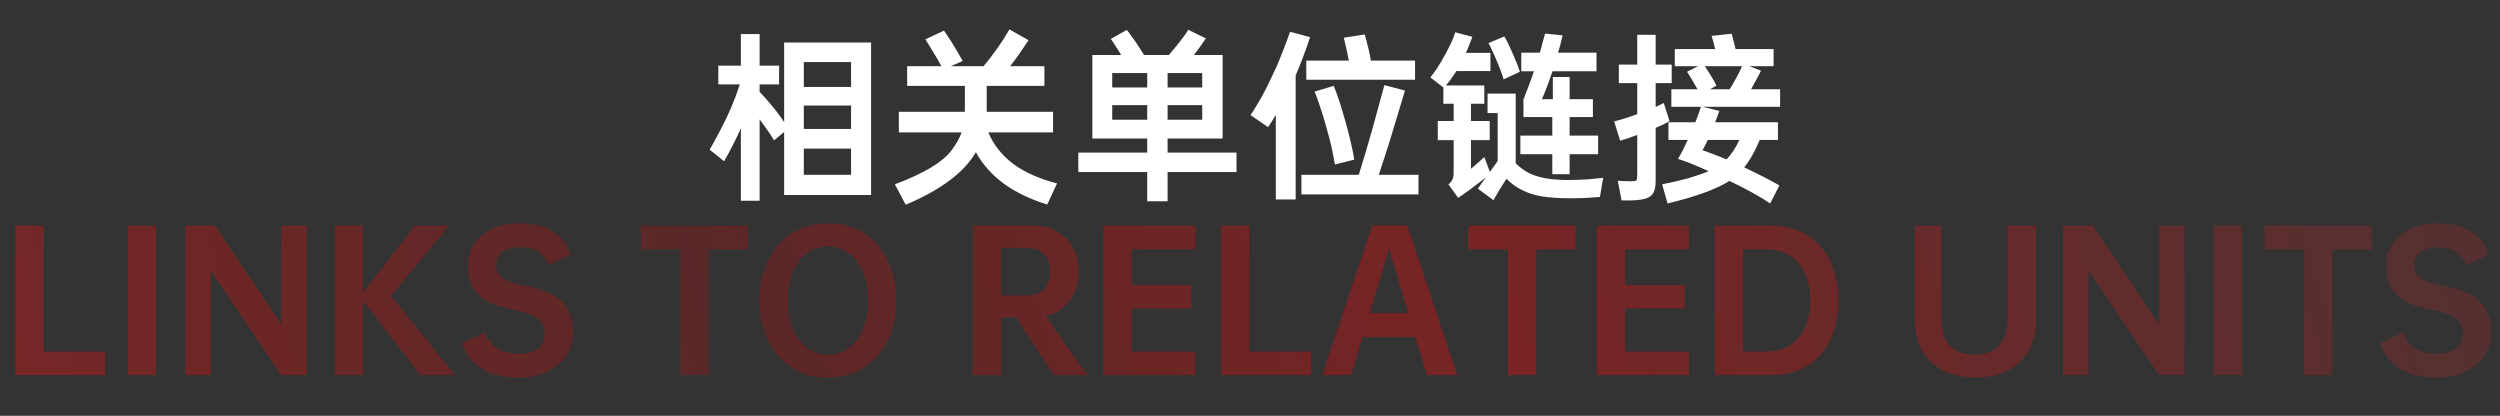
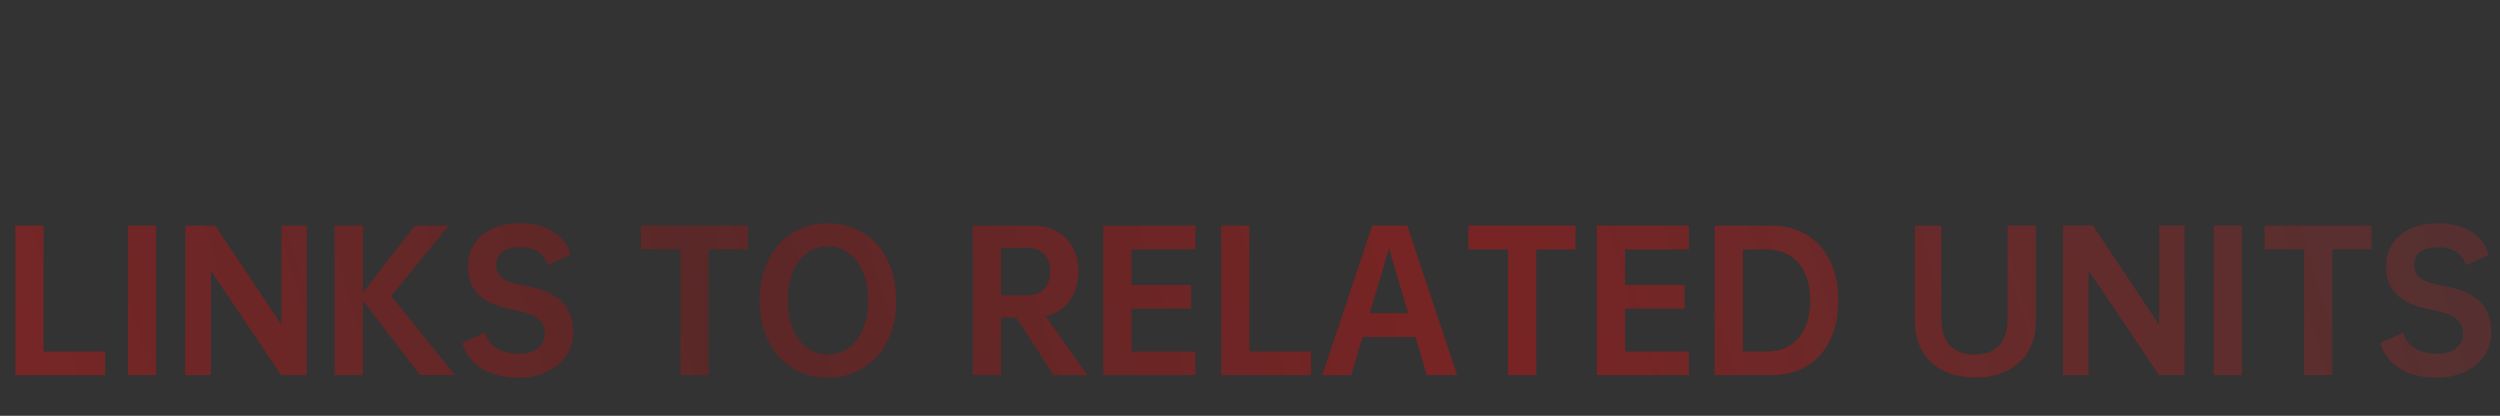
<svg xmlns="http://www.w3.org/2000/svg" width="499" height="83" viewBox="0 0 499 83" fill="none">
  <rect x="0" y="0" width="499" height="83" fill="#333333" stroke="none" />
-   <path d="M21.013 70.164V74.88H3.049V45.036H8.701V70.164H21.013ZM31.172 45.036V74.88H25.52V45.036H31.172ZM61.239 45.036V74.88H56.127L42.087 54V74.88H36.975V45.036H42.951L56.163 64.8V45.036H61.239ZM83.852 74.88L72.44 59.976V74.88H66.788V45.036H72.44V58.428L82.808 45.036H89.576L78.092 59.076L90.836 74.88H83.852ZM93.394 53.208C93.394 51.528 93.802 50.04 94.618 48.744C95.458 47.424 96.658 46.404 98.218 45.684C99.778 44.94 101.614 44.568 103.726 44.568C106.414 44.568 108.622 45.108 110.35 46.188C112.078 47.244 113.266 48.792 113.914 50.832L109.414 52.92C108.958 51.744 108.286 50.856 107.398 50.256C106.534 49.656 105.358 49.356 103.87 49.356C102.262 49.356 101.05 49.668 100.234 50.292C99.442 50.892 99.046 51.78 99.046 52.956C99.046 54.084 99.466 54.948 100.306 55.548C101.146 56.148 102.622 56.64 104.734 57.024C108.118 57.624 110.578 58.668 112.114 60.156C113.65 61.644 114.418 63.708 114.418 66.348C114.418 68.076 113.95 69.636 113.014 71.028C112.102 72.396 110.806 73.464 109.126 74.232C107.47 75 105.586 75.384 103.474 75.384C100.546 75.384 98.11 74.784 96.166 73.584C94.222 72.384 92.926 70.68 92.278 68.472L96.814 66.348C97.246 67.74 98.026 68.796 99.154 69.516C100.282 70.236 101.71 70.596 103.438 70.596C105.166 70.596 106.474 70.248 107.362 69.552C108.274 68.832 108.73 67.812 108.73 66.492C108.73 65.244 108.25 64.26 107.29 63.54C106.354 62.82 104.722 62.244 102.394 61.812C99.322 61.26 97.054 60.276 95.59 58.86C94.126 57.444 93.394 55.56 93.394 53.208ZM149.313 49.788H141.465V74.88H135.813V49.788H127.929V45.036H149.313V49.788ZM165.243 75.384C162.579 75.384 160.215 74.736 158.151 73.44C156.087 72.144 154.479 70.332 153.327 68.004C152.175 65.676 151.599 63 151.599 59.976C151.599 56.952 152.175 54.276 153.327 51.948C154.479 49.62 156.087 47.808 158.151 46.512C160.215 45.216 162.579 44.568 165.243 44.568C167.907 44.568 170.271 45.216 172.335 46.512C174.423 47.808 176.031 49.62 177.159 51.948C178.311 54.276 178.887 56.952 178.887 59.976C178.887 63 178.311 65.676 177.159 68.004C176.031 70.332 174.423 72.144 172.335 73.44C170.271 74.736 167.907 75.384 165.243 75.384ZM165.243 70.776C166.803 70.776 168.195 70.332 169.419 69.444C170.643 68.532 171.591 67.26 172.263 65.628C172.935 63.972 173.271 62.088 173.271 59.976C173.271 57.84 172.935 55.956 172.263 54.324C171.591 52.692 170.643 51.432 169.419 50.544C168.195 49.632 166.803 49.176 165.243 49.176C163.683 49.176 162.291 49.632 161.067 50.544C159.867 51.432 158.931 52.692 158.259 54.324C157.587 55.956 157.251 57.84 157.251 59.976C157.251 62.088 157.587 63.972 158.259 65.628C158.931 67.26 159.867 68.532 161.067 69.444C162.291 70.332 163.683 70.776 165.243 70.776ZM202.871 63.396H199.811V74.88H194.159V45.036H206.147C207.971 45.036 209.567 45.42 210.935 46.188C212.303 46.932 213.359 48 214.103 49.392C214.871 50.784 215.255 52.392 215.255 54.216C215.255 56.52 214.667 58.464 213.491 60.048C212.339 61.608 210.755 62.628 208.739 63.108L217.055 74.88H210.287L202.871 63.396ZM199.811 58.968H204.851C206.363 58.968 207.527 58.56 208.343 57.744C209.183 56.928 209.603 55.752 209.603 54.216C209.603 52.68 209.183 51.504 208.343 50.688C207.527 49.872 206.363 49.464 204.851 49.464H199.811V58.968ZM225.862 49.788V56.88H237.742V61.596H225.862V70.164H238.605V74.88H220.21V45.036H238.605V49.788H225.862ZM261.693 70.164V74.88H243.729V45.036H249.381V70.164H261.693ZM282.508 67.248H271.96L269.692 74.88H263.932L273.904 45.036H280.888L290.86 74.88H284.776L282.508 67.248ZM281.068 62.496L277.252 49.572L273.4 62.496H281.068ZM314.477 49.788H306.629V74.88H300.977V49.788H293.093V45.036H314.477V49.788ZM324.369 49.788V56.88H336.249V61.596H324.369V70.164H337.113V74.88H318.717V45.036H337.113V49.788H324.369ZM366.933 59.976C366.933 62.976 366.393 65.604 365.313 67.86C364.233 70.092 362.685 71.82 360.669 73.044C358.677 74.268 356.337 74.88 353.649 74.88H342.237V45.036H353.649C356.337 45.036 358.677 45.66 360.669 46.908C362.685 48.132 364.233 49.872 365.313 52.128C366.393 54.384 366.933 57 366.933 59.976ZM361.317 59.976C361.317 56.856 360.549 54.384 359.013 52.56C357.477 50.712 355.341 49.788 352.605 49.788H347.889V70.164H352.605C355.341 70.164 357.477 69.252 359.013 67.428C360.549 65.58 361.317 63.096 361.317 59.976ZM394.303 75.348C391.831 75.348 389.683 74.892 387.859 73.98C386.059 73.068 384.667 71.772 383.683 70.092C382.699 68.388 382.207 66.384 382.207 64.08V45.036H387.499V63.648C387.499 65.976 388.063 67.752 389.191 68.976C390.343 70.176 391.987 70.776 394.123 70.776C396.259 70.776 397.891 70.176 399.019 68.976C400.147 67.752 400.711 65.976 400.711 63.648V45.036H406.363V64.08C406.363 66.384 405.871 68.388 404.887 70.092C403.903 71.772 402.499 73.068 400.675 73.98C398.875 74.892 396.751 75.348 394.303 75.348ZM436.04 45.036V74.88H430.928L416.888 54V74.88H411.776V45.036H417.752L430.964 64.8V45.036H436.04ZM447.492 45.036V74.88H441.84V45.036H447.492ZM473.383 49.788H465.535V74.88H459.883V49.788H451.999V45.036H473.383V49.788ZM476.246 53.208C476.246 51.528 476.654 50.04 477.47 48.744C478.31 47.424 479.51 46.404 481.07 45.684C482.63 44.94 484.466 44.568 486.578 44.568C489.266 44.568 491.474 45.108 493.202 46.188C494.93 47.244 496.118 48.792 496.766 50.832L492.266 52.92C491.81 51.744 491.138 50.856 490.25 50.256C489.386 49.656 488.21 49.356 486.722 49.356C485.114 49.356 483.902 49.668 483.086 50.292C482.294 50.892 481.898 51.78 481.898 52.956C481.898 54.084 482.318 54.948 483.158 55.548C483.998 56.148 485.474 56.64 487.586 57.024C490.97 57.624 493.43 58.668 494.966 60.156C496.502 61.644 497.27 63.708 497.27 66.348C497.27 68.076 496.802 69.636 495.866 71.028C494.954 72.396 493.658 73.464 491.978 74.232C490.322 75 488.438 75.384 486.326 75.384C483.398 75.384 480.962 74.784 479.018 73.584C477.074 72.384 475.778 70.68 475.13 68.472L479.666 66.348C480.098 67.74 480.878 68.796 482.006 69.516C483.134 70.236 484.562 70.596 486.29 70.596C488.018 70.596 489.326 70.248 490.214 69.552C491.126 68.832 491.582 67.812 491.582 66.492C491.582 65.244 491.102 64.26 490.142 63.54C489.206 62.82 487.574 62.244 485.246 61.812C482.174 61.26 479.906 60.276 478.442 58.86C476.978 57.444 476.246 55.56 476.246 53.208Z" fill="url(#paint0_linear_649_409)" fill-opacity="0.4" />
-   <path d="M151.62 6.804V13.104H155.508V16.848H151.62V18.324C153.66 20.484 155.292 22.5 156.516 24.372V8.496H173.868V38.916H156.516V26.352L154.5 28.008C154.26 27.6 153.972 27.144 153.636 26.64C153.3 26.136 152.904 25.572 152.448 24.948L151.62 23.832V40.068H147.876V25.596C147.324 26.844 146.76 28.02 146.184 29.124C145.632 30.228 145.08 31.248 144.528 32.184L141.648 29.88C142.32 28.728 143.04 27.408 143.808 25.92C144.6 24.432 145.308 22.956 145.932 21.492C146.604 19.908 147.18 18.36 147.66 16.848H143.376V13.104H147.876V6.804H151.62ZM169.872 34.884V29.664H160.44V34.884H169.872ZM160.44 17.352H169.872V12.384H160.44V17.352ZM160.44 25.74H169.872V21.06H160.44V25.74ZM187.908 13.212C187.38 12.228 186.828 11.28 186.252 10.368C185.7 9.432 185.184 8.592 184.704 7.848L188.412 6.12C188.7 6.504 189 6.948 189.312 7.452C189.648 7.932 189.972 8.436 190.284 8.964C190.62 9.492 190.944 10.032 191.256 10.584C191.592 11.136 191.892 11.664 192.156 12.168L189.78 13.212H196.332C197.34 11.988 198.276 10.764 199.14 9.54C200.004 8.316 200.784 7.092 201.48 5.868L205.296 8.028C204.696 8.94 204.096 9.828 203.496 10.692C202.896 11.556 202.272 12.396 201.624 13.212H208.464V17.136H196.944V22.32H210.192V26.424H197.268C198.276 28.848 199.908 30.924 202.164 32.652C204.444 34.356 207.384 35.676 210.984 36.612L209.04 40.824C205.68 39.792 202.8 38.412 200.4 36.684C198.024 34.956 196.152 32.856 194.784 30.384C193.536 32.496 191.748 34.404 189.42 36.108C187.092 37.836 184.212 39.42 180.78 40.86L178.62 36.792C181.596 35.664 184.02 34.536 185.892 33.408C187.764 32.256 189.132 31.092 189.996 29.916C190.86 28.764 191.508 27.6 191.94 26.424H179.412V22.32H192.588V17.136H181.068V13.212H187.908ZM224.916 5.976C225.18 6.288 225.456 6.66 225.744 7.092C226.056 7.5 226.404 7.98 226.788 8.532C227.1 8.988 227.388 9.432 227.652 9.864C227.916 10.272 228.144 10.644 228.336 10.98H233.304C233.52 10.716 233.748 10.44 233.988 10.152C234.252 9.864 234.516 9.552 234.78 9.216C235.308 8.544 235.776 7.944 236.184 7.416C236.592 6.864 236.928 6.372 237.192 5.94L240.684 7.668C240.18 8.46 239.46 9.468 238.524 10.692L238.308 10.98H244.032V27.648H233.052V30.456H246.804V34.344H233.052V40.176H228.984V34.344H215.232V30.456H228.984V27.648H218.04V10.98H223.8C223.752 10.884 223.692 10.8 223.62 10.728C223.548 10.632 223.488 10.524 223.44 10.404C223.104 9.852 222.792 9.36 222.504 8.928C222.216 8.472 221.952 8.088 221.712 7.776L224.916 5.976ZM222 23.904H228.984V20.988H222V23.904ZM239.964 23.904V20.988H233.052V23.904H239.964ZM222 17.46H228.984V14.58H222V17.46ZM233.052 14.58V17.46H239.964V14.58H233.052ZM271.212 34.884C272.148 31.908 273.024 28.968 273.84 26.064C274.656 23.16 275.484 20.136 276.324 16.992L280.428 18.072C279.948 19.704 279.48 21.264 279.024 22.752C278.592 24.216 278.16 25.644 277.728 27.036C277.32 28.404 276.9 29.736 276.468 31.032C276.06 32.328 275.64 33.612 275.208 34.884H283.128V38.808H259.764V34.884H271.212ZM249.612 22.968C250.068 22.296 250.476 21.648 250.836 21.024C251.22 20.4 251.58 19.788 251.916 19.188C252.252 18.564 252.576 17.94 252.888 17.316C253.2 16.668 253.536 15.972 253.896 15.228C254.256 14.484 254.58 13.788 254.868 13.14C255.156 12.468 255.432 11.796 255.696 11.124C255.984 10.428 256.272 9.696 256.56 8.928C256.848 8.16 257.16 7.296 257.496 6.336L261.492 7.416C261.012 8.88 260.532 10.236 260.052 11.484C259.596 12.708 259.116 13.896 258.612 15.048V39.816H254.652V22.932C254.22 23.676 253.704 24.492 253.104 25.38L249.612 22.968ZM269.232 12.096C269.064 11.184 268.896 10.368 268.728 9.648C268.56 8.928 268.392 8.22 268.224 7.524L272.4 6.876C272.52 7.236 272.64 7.668 272.76 8.172C272.904 8.676 273.048 9.252 273.192 9.9C273.288 10.332 273.372 10.728 273.444 11.088C273.516 11.448 273.576 11.784 273.624 12.096H282.444V15.912H260.736V12.096H269.232ZM266.208 17.136C266.928 18.864 267.72 21.276 268.584 24.372C269.448 27.492 270.024 29.988 270.312 31.86L266.46 32.832C266.34 32.16 266.22 31.548 266.1 30.996C266.004 30.444 265.896 29.892 265.776 29.34C265.656 28.788 265.512 28.212 265.344 27.612C265.176 26.988 264.984 26.28 264.768 25.488C264.336 23.904 263.916 22.524 263.508 21.348C263.124 20.172 262.752 19.152 262.392 18.288L266.208 17.136ZM285.504 15.444C286.008 14.82 286.512 14.124 287.016 13.356C287.52 12.564 287.988 11.76 288.42 10.944C288.876 10.128 289.284 9.336 289.644 8.568C290.004 7.776 290.28 7.068 290.472 6.444L293.892 7.344C293.676 7.896 293.46 8.448 293.244 9C293.052 9.528 292.836 10.044 292.596 10.548H297.492V14.184H290.688C290.088 15.168 289.392 16.128 288.6 17.064H296.268V20.7H293.604V24.156H297.348V27.972H293.604V33.696C294.516 32.928 295.404 32.148 296.268 31.356L297.384 34.308L298.932 32.148V22.572H296.916V18.684H302.532V32.58C303.684 33.732 304.956 34.548 306.348 35.028C307.74 35.508 309.264 35.784 310.92 35.856C311.544 35.904 312.168 35.928 312.792 35.928C313.416 35.928 314.076 35.916 314.772 35.892C315.492 35.868 316.272 35.832 317.112 35.784C317.952 35.712 318.912 35.616 319.992 35.496L319.344 39.312C318.336 39.384 317.472 39.444 316.752 39.492C316.032 39.54 315.348 39.564 314.7 39.564C314.076 39.588 313.44 39.588 312.792 39.564C312.168 39.564 311.424 39.54 310.56 39.492C308.208 39.372 306.252 38.988 304.692 38.34C303.156 37.716 301.824 36.828 300.696 35.676C300.24 36.372 299.772 37.104 299.292 37.872C298.836 38.64 298.44 39.336 298.104 39.96L294.972 37.656L296.592 35.388C296.136 35.772 295.644 36.156 295.116 36.54C294.612 36.948 294.108 37.332 293.604 37.692C293.1 38.076 292.62 38.424 292.164 38.736C291.732 39.048 291.36 39.3 291.048 39.492L289.104 36.792C289.464 36.504 289.728 36.192 289.896 35.856C290.064 35.496 290.148 35.064 290.148 34.56V27.972H286.98V24.156H290.148V20.7H288.096V17.46L285.504 15.444ZM304.08 19.872C304.488 18.84 304.86 17.868 305.196 16.956C305.556 16.02 305.88 15.108 306.168 14.22H303.648V10.512H307.356C307.548 9.888 307.716 9.264 307.86 8.64C308.028 8.016 308.208 7.368 308.4 6.696L311.892 7.056C311.772 7.608 311.64 8.172 311.496 8.748C311.352 9.3 311.184 9.888 310.992 10.512H318.66V14.22H309.876C309.492 15.372 309.12 16.416 308.76 17.352C308.424 18.264 308.088 19.08 307.752 19.8H309.948V15.372H313.296V19.8H317.94V23.364H313.296V27.072H318.984V30.78H313.296V34.776H309.84V30.78H303.468V27.072H309.84V23.364H304.08V19.872ZM300.264 7.272C300.744 8.064 301.32 9.24 301.992 10.8C302.664 12.336 303.12 13.512 303.36 14.328L300.12 15.84C300 15.36 299.82 14.82 299.58 14.22C299.364 13.62 299.088 12.936 298.752 12.168C298.44 11.4 298.14 10.716 297.852 10.116C297.588 9.516 297.336 9.012 297.096 8.604L300.264 7.272ZM334.932 31.716C335.268 31.164 335.592 30.576 335.904 29.952C336.216 29.304 336.54 28.632 336.876 27.936H333.024V24.408H338.388C338.604 23.856 338.808 23.328 339 22.824C339.192 22.296 339.36 21.792 339.504 21.312H333.6V17.82H338.82L338.1 16.56C337.836 16.08 337.584 15.66 337.344 15.3C337.128 14.916 336.924 14.592 336.732 14.328L338.928 13.212H334.284V9.792H342.348C342.324 9.768 342.312 9.708 342.312 9.612C342.048 8.532 341.82 7.716 341.628 7.164L345.624 6.732C345.744 7.068 345.852 7.452 345.948 7.884C346.068 8.292 346.188 8.772 346.308 9.324L346.416 9.792H354.012V13.212H349.188L351.492 14.112C351.228 14.664 350.916 15.264 350.556 15.912C350.22 16.56 349.872 17.196 349.512 17.82H355.308V21.312H339.828L343.176 22.14L342.348 24.408H354.876V27.936H351.24C350.784 29.016 350.304 30.012 349.8 30.924C349.296 31.836 348.744 32.664 348.144 33.408C349.632 34.104 350.952 34.752 352.104 35.352C353.28 35.952 354.3 36.504 355.164 37.008L353.328 40.608C351.312 39.24 348.6 37.74 345.192 36.108C342.648 37.74 338.532 39.24 332.844 40.608L331.764 36.792C333.804 36.384 335.592 35.964 337.128 35.532C338.664 35.076 339.972 34.62 341.052 34.164C339.852 33.612 338.736 33.132 337.704 32.724C336.696 32.316 335.772 31.98 334.932 31.716ZM322.188 24.228C323.412 23.94 324.948 23.46 326.796 22.788V16.596H323.124V12.888H326.796V6.948H330.468V12.888H333.672V16.596H330.468V21.348L332.088 20.556L333.24 24.192C332.496 24.624 331.572 25.068 330.468 25.524V36.072C330.468 36.744 330.408 37.296 330.288 37.728C330.192 38.184 330.024 38.544 329.784 38.808C329.568 39.096 329.28 39.312 328.92 39.456C328.584 39.624 328.176 39.744 327.696 39.816C327.216 39.912 326.58 39.972 325.788 39.996C324.996 40.02 324.288 40.02 323.664 39.996L322.908 36.072C323.316 36.12 323.784 36.144 324.312 36.144C324.84 36.168 325.26 36.18 325.572 36.18C326.148 36.18 326.496 36.12 326.616 36C326.736 35.856 326.796 35.472 326.796 34.848V26.928C326.1 27.192 325.476 27.42 324.924 27.612C324.372 27.78 323.856 27.936 323.376 28.08L322.188 24.228ZM345.228 17.82C345.66 17.172 346.104 16.416 346.56 15.552C347.04 14.688 347.424 13.908 347.712 13.212H340.296L341.34 14.868C341.94 15.804 342.36 16.548 342.6 17.1L341.304 17.82H345.228ZM344.616 31.824C345.6 30.792 346.452 29.496 347.172 27.936H340.872C340.68 28.32 340.5 28.692 340.332 29.052C340.164 29.388 339.996 29.7 339.828 29.988C340.476 30.204 341.196 30.468 341.988 30.78C342.804 31.068 343.68 31.416 344.616 31.824Z" fill="white" />
+   <path d="M21.013 70.164V74.88H3.049V45.036H8.701V70.164H21.013ZM31.172 45.036V74.88H25.52V45.036H31.172ZM61.239 45.036V74.88H56.127L42.087 54V74.88H36.975V45.036H42.951L56.163 64.8V45.036H61.239ZM83.852 74.88L72.44 59.976V74.88H66.788V45.036H72.44V58.428L82.808 45.036H89.576L78.092 59.076L90.836 74.88H83.852ZM93.394 53.208C93.394 51.528 93.802 50.04 94.618 48.744C95.458 47.424 96.658 46.404 98.218 45.684C99.778 44.94 101.614 44.568 103.726 44.568C106.414 44.568 108.622 45.108 110.35 46.188C112.078 47.244 113.266 48.792 113.914 50.832L109.414 52.92C108.958 51.744 108.286 50.856 107.398 50.256C106.534 49.656 105.358 49.356 103.87 49.356C102.262 49.356 101.05 49.668 100.234 50.292C99.442 50.892 99.046 51.78 99.046 52.956C99.046 54.084 99.466 54.948 100.306 55.548C101.146 56.148 102.622 56.64 104.734 57.024C108.118 57.624 110.578 58.668 112.114 60.156C113.65 61.644 114.418 63.708 114.418 66.348C114.418 68.076 113.95 69.636 113.014 71.028C112.102 72.396 110.806 73.464 109.126 74.232C107.47 75 105.586 75.384 103.474 75.384C100.546 75.384 98.11 74.784 96.166 73.584C94.222 72.384 92.926 70.68 92.278 68.472L96.814 66.348C97.246 67.74 98.026 68.796 99.154 69.516C100.282 70.236 101.71 70.596 103.438 70.596C105.166 70.596 106.474 70.248 107.362 69.552C108.274 68.832 108.73 67.812 108.73 66.492C108.73 65.244 108.25 64.26 107.29 63.54C106.354 62.82 104.722 62.244 102.394 61.812C99.322 61.26 97.054 60.276 95.59 58.86C94.126 57.444 93.394 55.56 93.394 53.208ZM149.313 49.788H141.465V74.88H135.813V49.788H127.929V45.036H149.313V49.788ZM165.243 75.384C162.579 75.384 160.215 74.736 158.151 73.44C156.087 72.144 154.479 70.332 153.327 68.004C152.175 65.676 151.599 63 151.599 59.976C151.599 56.952 152.175 54.276 153.327 51.948C154.479 49.62 156.087 47.808 158.151 46.512C160.215 45.216 162.579 44.568 165.243 44.568C167.907 44.568 170.271 45.216 172.335 46.512C174.423 47.808 176.031 49.62 177.159 51.948C178.311 54.276 178.887 56.952 178.887 59.976C178.887 63 178.311 65.676 177.159 68.004C176.031 70.332 174.423 72.144 172.335 73.44C170.271 74.736 167.907 75.384 165.243 75.384ZM165.243 70.776C166.803 70.776 168.195 70.332 169.419 69.444C170.643 68.532 171.591 67.26 172.263 65.628C172.935 63.972 173.271 62.088 173.271 59.976C173.271 57.84 172.935 55.956 172.263 54.324C171.591 52.692 170.643 51.432 169.419 50.544C168.195 49.632 166.803 49.176 165.243 49.176C163.683 49.176 162.291 49.632 161.067 50.544C159.867 51.432 158.931 52.692 158.259 54.324C157.587 55.956 157.251 57.84 157.251 59.976C157.251 62.088 157.587 63.972 158.259 65.628C158.931 67.26 159.867 68.532 161.067 69.444C162.291 70.332 163.683 70.776 165.243 70.776ZM202.871 63.396H199.811V74.88H194.159V45.036H206.147C207.971 45.036 209.567 45.42 210.935 46.188C212.303 46.932 213.359 48 214.103 49.392C214.871 50.784 215.255 52.392 215.255 54.216C215.255 56.52 214.667 58.464 213.491 60.048C212.339 61.608 210.755 62.628 208.739 63.108L217.055 74.88H210.287L202.871 63.396ZM199.811 58.968H204.851C206.363 58.968 207.527 58.56 208.343 57.744C209.183 56.928 209.603 55.752 209.603 54.216C209.603 52.68 209.183 51.504 208.343 50.688C207.527 49.872 206.363 49.464 204.851 49.464H199.811ZM225.862 49.788V56.88H237.742V61.596H225.862V70.164H238.605V74.88H220.21V45.036H238.605V49.788H225.862ZM261.693 70.164V74.88H243.729V45.036H249.381V70.164H261.693ZM282.508 67.248H271.96L269.692 74.88H263.932L273.904 45.036H280.888L290.86 74.88H284.776L282.508 67.248ZM281.068 62.496L277.252 49.572L273.4 62.496H281.068ZM314.477 49.788H306.629V74.88H300.977V49.788H293.093V45.036H314.477V49.788ZM324.369 49.788V56.88H336.249V61.596H324.369V70.164H337.113V74.88H318.717V45.036H337.113V49.788H324.369ZM366.933 59.976C366.933 62.976 366.393 65.604 365.313 67.86C364.233 70.092 362.685 71.82 360.669 73.044C358.677 74.268 356.337 74.88 353.649 74.88H342.237V45.036H353.649C356.337 45.036 358.677 45.66 360.669 46.908C362.685 48.132 364.233 49.872 365.313 52.128C366.393 54.384 366.933 57 366.933 59.976ZM361.317 59.976C361.317 56.856 360.549 54.384 359.013 52.56C357.477 50.712 355.341 49.788 352.605 49.788H347.889V70.164H352.605C355.341 70.164 357.477 69.252 359.013 67.428C360.549 65.58 361.317 63.096 361.317 59.976ZM394.303 75.348C391.831 75.348 389.683 74.892 387.859 73.98C386.059 73.068 384.667 71.772 383.683 70.092C382.699 68.388 382.207 66.384 382.207 64.08V45.036H387.499V63.648C387.499 65.976 388.063 67.752 389.191 68.976C390.343 70.176 391.987 70.776 394.123 70.776C396.259 70.776 397.891 70.176 399.019 68.976C400.147 67.752 400.711 65.976 400.711 63.648V45.036H406.363V64.08C406.363 66.384 405.871 68.388 404.887 70.092C403.903 71.772 402.499 73.068 400.675 73.98C398.875 74.892 396.751 75.348 394.303 75.348ZM436.04 45.036V74.88H430.928L416.888 54V74.88H411.776V45.036H417.752L430.964 64.8V45.036H436.04ZM447.492 45.036V74.88H441.84V45.036H447.492ZM473.383 49.788H465.535V74.88H459.883V49.788H451.999V45.036H473.383V49.788ZM476.246 53.208C476.246 51.528 476.654 50.04 477.47 48.744C478.31 47.424 479.51 46.404 481.07 45.684C482.63 44.94 484.466 44.568 486.578 44.568C489.266 44.568 491.474 45.108 493.202 46.188C494.93 47.244 496.118 48.792 496.766 50.832L492.266 52.92C491.81 51.744 491.138 50.856 490.25 50.256C489.386 49.656 488.21 49.356 486.722 49.356C485.114 49.356 483.902 49.668 483.086 50.292C482.294 50.892 481.898 51.78 481.898 52.956C481.898 54.084 482.318 54.948 483.158 55.548C483.998 56.148 485.474 56.64 487.586 57.024C490.97 57.624 493.43 58.668 494.966 60.156C496.502 61.644 497.27 63.708 497.27 66.348C497.27 68.076 496.802 69.636 495.866 71.028C494.954 72.396 493.658 73.464 491.978 74.232C490.322 75 488.438 75.384 486.326 75.384C483.398 75.384 480.962 74.784 479.018 73.584C477.074 72.384 475.778 70.68 475.13 68.472L479.666 66.348C480.098 67.74 480.878 68.796 482.006 69.516C483.134 70.236 484.562 70.596 486.29 70.596C488.018 70.596 489.326 70.248 490.214 69.552C491.126 68.832 491.582 67.812 491.582 66.492C491.582 65.244 491.102 64.26 490.142 63.54C489.206 62.82 487.574 62.244 485.246 61.812C482.174 61.26 479.906 60.276 478.442 58.86C476.978 57.444 476.246 55.56 476.246 53.208Z" fill="url(#paint0_linear_649_409)" fill-opacity="0.4" />
  <defs>
    <linearGradient id="paint0_linear_649_409" x1="-1.83524e-06" y1="77.405" x2="452.774" y2="-60.797" gradientUnits="userSpaceOnUse">
      <stop stop-color="#DE1010" />
      <stop offset="0.294" stop-color="#941616" />
      <stop offset="0.606" stop-color="#E10B0B" />
      <stop offset="1" stop-color="#8A2B2B" />
    </linearGradient>
  </defs>
</svg>